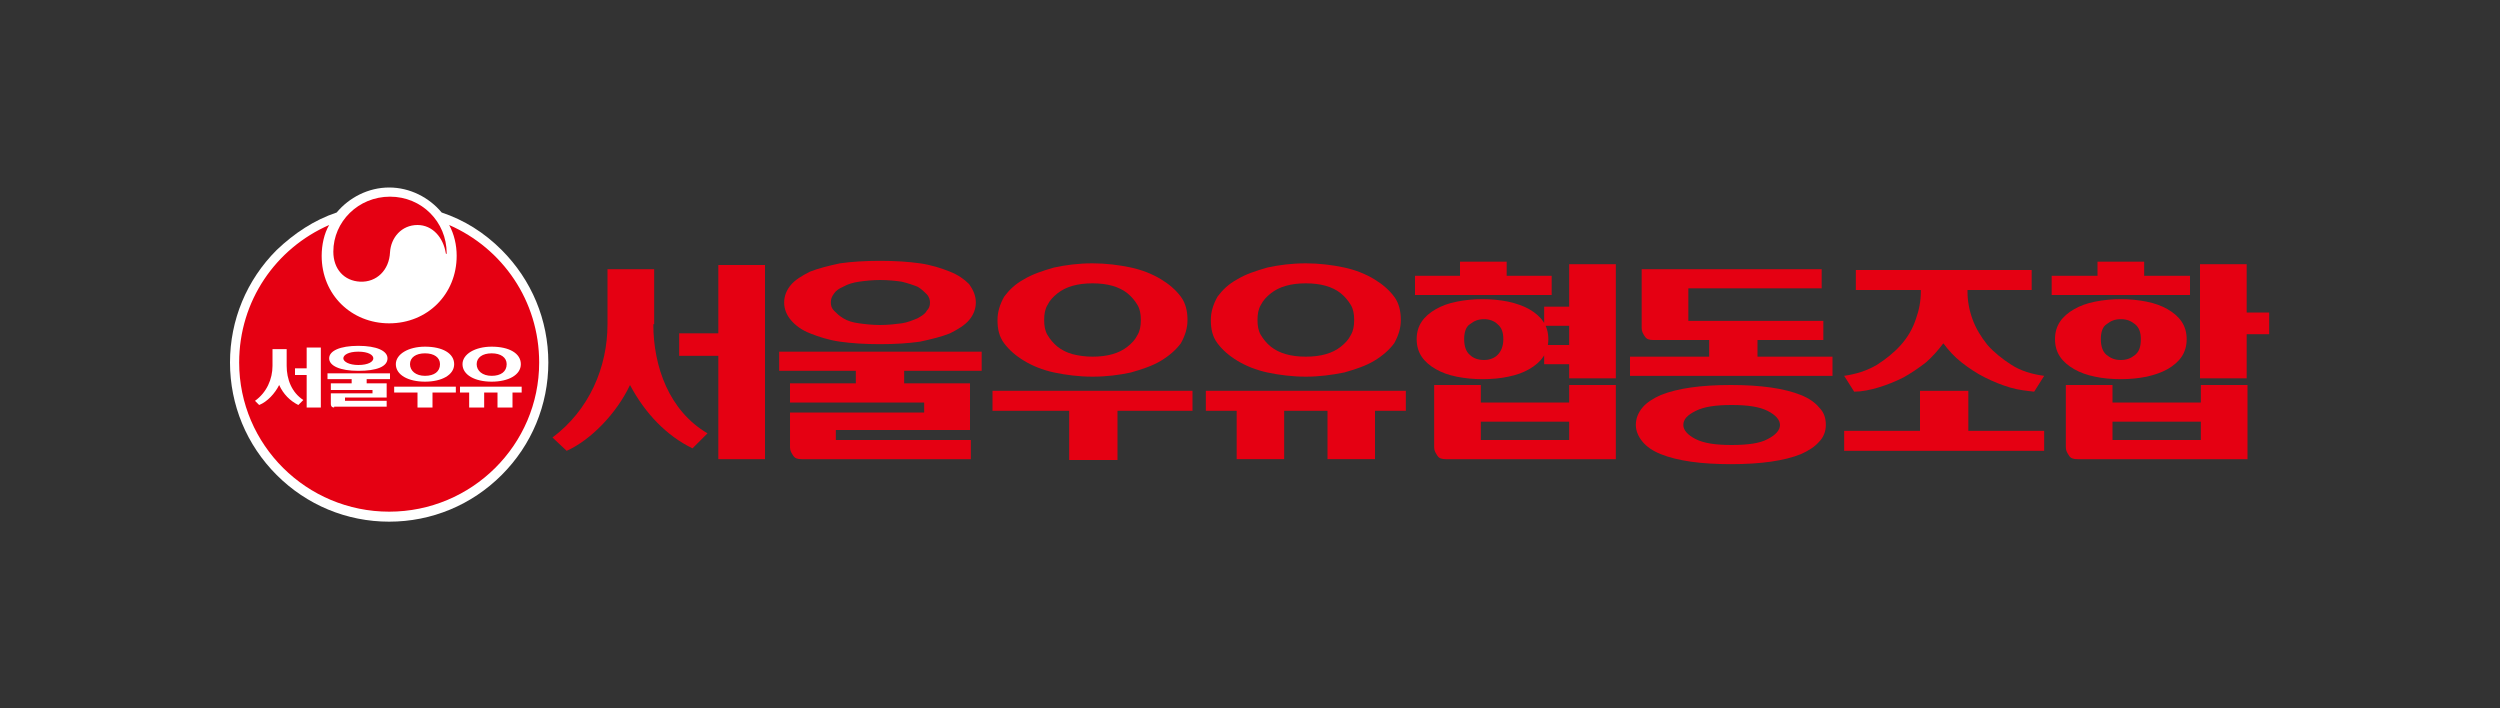
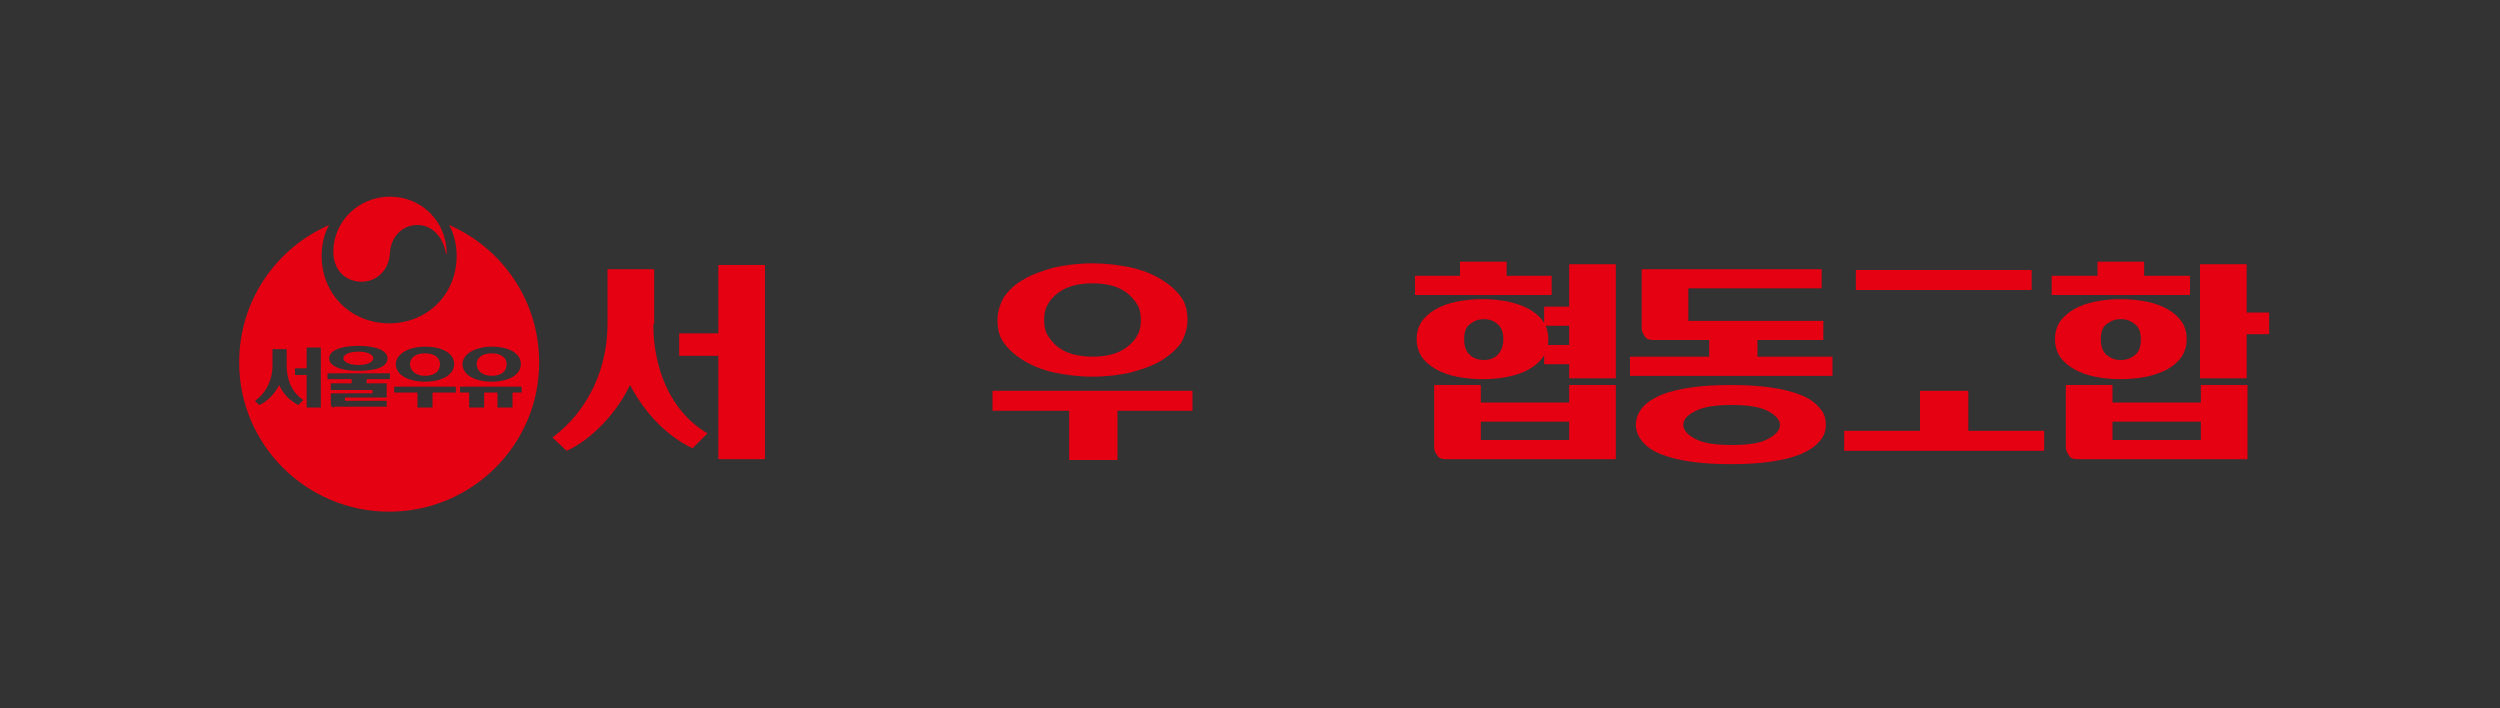
<svg xmlns="http://www.w3.org/2000/svg" version="1.1" id="레이어_1" x="0px" y="0px" width="300px" height="85px" viewBox="0 0 300 85" style="enable-background:new 0 0 300 85;" xml:space="preserve">
  <rect x="0" y="0" width="300" height="85" fill="#333333" stroke="none" />
  <style type="text/css">
	.st0{fill:#E50012;}
	.st1{fill:#FFFFFF;}
</style>
  <g>
    <g>
      <path class="st0" d="M186.2,33.1v2.3h-16.4v-2.3H186.2z M185.8,40.7c0,0.8-0.2,1.5-0.6,2.1c-0.4,0.6-1,1.1-1.7,1.5    c-0.7,0.4-1.5,0.7-2.5,0.9c-0.9,0.2-2,0.3-3.1,0.3c-1.1,0-2.1-0.1-3.1-0.3c-1-0.2-1.8-0.5-2.5-0.9c-0.7-0.4-1.3-0.9-1.7-1.5    c-0.4-0.6-0.6-1.3-0.6-2.1c0-0.8,0.2-1.5,0.6-2.1c0.4-0.6,1-1.1,1.7-1.5c0.7-0.4,1.5-0.7,2.5-0.9c1-0.2,2-0.3,3.1-0.3    c1.1,0,2.1,0.1,3.1,0.3c0.9,0.2,1.8,0.5,2.5,0.9c0.7,0.4,1.3,0.9,1.7,1.5C185.6,39.2,185.8,39.9,185.8,40.7z M173.5,55.1    c-0.5,0-0.8-0.1-1-0.4c-0.2-0.3-0.4-0.6-0.4-1v-7.5h5.6v2.1h10.6v-2.1h5.6v8.9H173.5z M175.2,33.7v-2.3h5.6v2.3H175.2z     M175.7,40.7c0,0.8,0.2,1.5,0.7,1.9c0.4,0.4,1,0.6,1.7,0.6c0.6,0,1.2-0.2,1.6-0.6c0.4-0.4,0.7-1,0.7-1.9c0-0.8-0.2-1.4-0.7-1.8    c-0.4-0.4-1-0.6-1.6-0.6c-0.7,0-1.2,0.2-1.7,0.6C175.9,39.2,175.7,39.9,175.7,40.7z M188.3,52.8v-2.2h-10.6v2.2H188.3z M189,43.7    h-3.7v-2.3h3.7V43.7z M189,39.1h-3.7v-2.3h3.7V39.1z M188.3,31.7h5.6v13.7h-5.6V31.7z" />
      <path class="st0" d="M219.9,42.8v2.3h-24.3v-2.3H219.9z M219.1,51c0,0.8-0.3,1.5-0.8,2c-0.5,0.6-1.3,1.1-2.2,1.5    c-1,0.4-2.2,0.7-3.6,0.9c-1.4,0.2-3,0.3-4.8,0.3c-1.8,0-3.4-0.1-4.8-0.3c-1.4-0.2-2.6-0.5-3.6-0.9c-1-0.4-1.7-0.9-2.2-1.5    c-0.5-0.6-0.8-1.3-0.8-2c0-0.8,0.3-1.5,0.8-2.1c0.5-0.6,1.3-1.1,2.2-1.5c1-0.4,2.2-0.7,3.6-0.9c1.4-0.2,3-0.3,4.8-0.3    c1.8,0,3.4,0.1,4.8,0.3c1.4,0.2,2.6,0.5,3.6,0.9c1,0.4,1.7,0.9,2.2,1.5C218.9,49.5,219.1,50.2,219.1,51z M198.4,40.8    c-0.5,0-0.8-0.1-1-0.4c-0.2-0.3-0.4-0.6-0.4-1v-7.1h21.6v2.3h-16v3.9h16.2v2.3H198.4z M202,51c0,0.6,0.5,1.2,1.5,1.7    c1,0.5,2.4,0.7,4.3,0.7c1.9,0,3.4-0.2,4.3-0.7c1-0.5,1.5-1.1,1.5-1.7c0-0.6-0.5-1.2-1.5-1.7c-1-0.5-2.4-0.7-4.3-0.7    c-1.9,0-3.3,0.2-4.3,0.7C202.5,49.8,202,50.3,202,51z M205.1,43.2v-2.9h5.8v2.9H205.1z" />
-       <path class="st0" d="M233.2,41.2c-0.6,0.8-1.3,1.6-2.1,2.3c-0.9,0.7-1.8,1.3-2.7,1.8c-1,0.5-2,0.9-3,1.2c-1,0.3-2,0.5-2.9,0.5    l-1.2-1.9c1.4-0.2,2.7-0.6,3.9-1.3c1.1-0.7,2.1-1.5,2.9-2.4c0.8-0.9,1.4-1.9,1.8-3.1c0.4-1.1,0.6-2.2,0.6-3.3v-2.2h5.6v2.2    c0,1.1,0.2,2.2,0.6,3.3c0.4,1.1,1,2.1,1.8,3.1c0.8,0.9,1.8,1.7,2.9,2.4c1.1,0.7,2.4,1.1,3.9,1.3l-1.2,1.9    c-0.9-0.1-1.9-0.2-2.9-0.5c-1-0.3-2-0.7-3-1.2c-1-0.5-1.9-1.1-2.8-1.8C234.5,42.8,233.8,42,233.2,41.2z" />
      <rect x="221.3" y="51.7" class="st0" width="24" height="2.4" />
      <rect x="222.7" y="32.4" class="st0" width="21.1" height="2.4" />
      <rect x="230.4" y="46.9" class="st0" width="5.8" height="5.5" />
      <path class="st0" d="M262.8,33.1v2.3h-16.6v-2.3H262.8z M262.4,40.7c0,0.8-0.2,1.5-0.6,2.1c-0.4,0.6-1,1.1-1.7,1.5    c-0.7,0.4-1.6,0.7-2.5,0.9c-1,0.2-2,0.3-3.1,0.3c-1.1,0-2.2-0.1-3.1-0.3c-1-0.2-1.8-0.5-2.5-0.9c-0.7-0.4-1.3-0.9-1.7-1.5    c-0.4-0.6-0.6-1.3-0.6-2.1c0-0.8,0.2-1.5,0.6-2.1c0.4-0.6,1-1.1,1.7-1.5c0.7-0.4,1.5-0.7,2.5-0.9c1-0.2,2-0.3,3.1-0.3    c1.1,0,2.1,0.1,3.1,0.3c1,0.2,1.8,0.5,2.5,0.9c0.7,0.4,1.3,0.9,1.7,1.5C262.2,39.2,262.4,39.9,262.4,40.7z M249.3,55.1    c-0.5,0-0.8-0.1-1-0.4c-0.2-0.3-0.4-0.6-0.4-1v-7.5h5.6v2.1h10.6v-2.1h5.6v8.9H249.3z M251.7,33.7v-2.3h5.6v2.3H251.7z     M252.1,40.7c0,0.8,0.2,1.5,0.7,1.9c0.5,0.4,1,0.6,1.7,0.6c0.7,0,1.2-0.2,1.7-0.6c0.5-0.4,0.7-1,0.7-1.9c0-0.8-0.2-1.4-0.7-1.8    c-0.5-0.4-1-0.6-1.7-0.6c-0.7,0-1.2,0.2-1.7,0.6C252.3,39.2,252.1,39.9,252.1,40.7z M264.1,52.8v-2.2h-10.6v2.2H264.1z     M269.6,45.4h-5.6V31.7h5.6V45.4z M268.6,37.5h3.7v2.6h-3.7V37.5z" />
      <g>
        <g>
-           <path class="st0" d="M93.5,44.5v-2.3h24.3v2.3H93.5z M117.1,36.3c0,0.8-0.3,1.5-0.8,2.1c-0.5,0.6-1.3,1.1-2.3,1.6      c-1,0.4-2.2,0.7-3.6,1c-1.4,0.2-3,0.3-4.8,0.3c-1.8,0-3.4-0.1-4.8-0.3c-1.4-0.2-2.6-0.6-3.6-1c-1-0.4-1.7-0.9-2.3-1.6      c-0.5-0.6-0.8-1.3-0.8-2.1c0-0.8,0.3-1.5,0.8-2.1c0.5-0.6,1.3-1.1,2.3-1.6c1-0.4,2.2-0.7,3.6-1c1.4-0.2,3-0.3,4.8-0.3      c1.8,0,3.4,0.1,4.8,0.3c1.4,0.2,2.6,0.6,3.6,1c1,0.4,1.7,0.9,2.3,1.5C116.8,34.8,117.1,35.5,117.1,36.3z M96.2,55.1      c-0.5,0-0.8-0.1-1-0.4c-0.2-0.3-0.4-0.6-0.4-1v-4.2h16.1v-1.2H94.8V46h21.6v5.6h-16.1v1.2h16.2v2.3H96.2z M99.7,36.3      c0,0.4,0.1,0.7,0.4,1c0.3,0.3,0.6,0.6,1.1,0.9c0.5,0.3,1.1,0.5,1.9,0.6c0.7,0.1,1.6,0.2,2.5,0.2c1,0,1.8-0.1,2.6-0.2      c0.7-0.1,1.4-0.4,1.9-0.6c0.5-0.3,0.9-0.5,1.1-0.9c0.3-0.3,0.4-0.6,0.4-1c0-0.3-0.1-0.7-0.4-1c-0.3-0.3-0.6-0.6-1.1-0.9      c-0.5-0.2-1.1-0.4-1.9-0.6c-0.7-0.1-1.6-0.2-2.6-0.2c-0.9,0-1.8,0.1-2.5,0.2c-0.7,0.1-1.4,0.3-1.9,0.6c-0.5,0.2-0.9,0.5-1.1,0.8      C99.8,35.6,99.7,35.9,99.7,36.3z M108.5,44.1v2.5h-5.8v-2.5H108.5z" />
          <path class="st0" d="M119.1,49.3v-2.4h24v2.4H119.1z M131.1,45.2c-1.6,0-3.2-0.2-4.6-0.5c-1.4-0.3-2.6-0.8-3.6-1.4      c-1-0.6-1.8-1.3-2.4-2.1c-0.6-0.8-0.8-1.7-0.8-2.8c0-1,0.3-1.9,0.8-2.8c0.6-0.8,1.3-1.5,2.4-2.1c1-0.6,2.2-1,3.6-1.4      c1.4-0.3,2.9-0.5,4.6-0.5c1.6,0,3.2,0.2,4.6,0.5c1.4,0.3,2.6,0.8,3.6,1.4c1,0.6,1.8,1.3,2.4,2.1c0.6,0.8,0.8,1.8,0.8,2.8      c0,1-0.3,1.9-0.8,2.8c-0.6,0.8-1.4,1.5-2.4,2.1c-1,0.6-2.2,1-3.6,1.4C134.3,45,132.8,45.2,131.1,45.2z M131.1,42.8      c0.9,0,1.7-0.1,2.4-0.3c0.7-0.2,1.3-0.5,1.8-0.9c0.5-0.4,0.9-0.8,1.2-1.4c0.3-0.5,0.4-1.1,0.4-1.8c0-0.7-0.1-1.3-0.4-1.8      c-0.3-0.5-0.7-1-1.2-1.4c-0.5-0.4-1.1-0.7-1.8-0.9c-0.7-0.2-1.5-0.3-2.4-0.3c-0.9,0-1.7,0.1-2.4,0.3c-0.7,0.2-1.3,0.5-1.8,0.9      c-0.5,0.4-0.9,0.8-1.2,1.4c-0.3,0.5-0.4,1.1-0.4,1.8c0,0.7,0.1,1.3,0.4,1.8c0.3,0.5,0.7,1,1.2,1.4c0.5,0.4,1.1,0.7,1.8,0.9      C129.5,42.7,130.3,42.8,131.1,42.8z M134.1,48.9v6.3h-5.8v-6.3H134.1z" />
-           <path class="st0" d="M144.7,49.3v-2.4h24v2.4H144.7z M156.7,45.2c-1.6,0-3.2-0.2-4.6-0.5c-1.4-0.3-2.6-0.8-3.6-1.4      c-1-0.6-1.8-1.3-2.4-2.1c-0.6-0.8-0.8-1.7-0.8-2.8c0-1,0.3-1.9,0.8-2.8c0.6-0.8,1.3-1.5,2.4-2.1c1-0.6,2.2-1,3.6-1.4      c1.4-0.3,2.9-0.5,4.6-0.5c1.6,0,3.2,0.2,4.6,0.5c1.4,0.3,2.6,0.8,3.6,1.4c1,0.6,1.8,1.3,2.4,2.1c0.6,0.8,0.8,1.8,0.8,2.8      c0,1-0.3,1.9-0.8,2.8c-0.6,0.8-1.4,1.5-2.4,2.1c-1,0.6-2.2,1-3.6,1.4C159.8,45,158.3,45.2,156.7,45.2z M154.1,48.7v6.4h-5.7      v-6.4H154.1z M156.7,42.8c0.9,0,1.7-0.1,2.4-0.3c0.7-0.2,1.3-0.5,1.8-0.9c0.5-0.4,0.9-0.8,1.2-1.4c0.3-0.5,0.4-1.1,0.4-1.8      c0-0.7-0.1-1.3-0.4-1.8c-0.3-0.5-0.7-1-1.2-1.4c-0.5-0.4-1.1-0.7-1.8-0.9c-0.7-0.2-1.5-0.3-2.4-0.3c-0.9,0-1.7,0.1-2.4,0.3      c-0.7,0.2-1.3,0.5-1.8,0.9c-0.5,0.4-0.9,0.8-1.2,1.4c-0.3,0.5-0.4,1.1-0.4,1.8c0,0.7,0.1,1.3,0.4,1.8c0.3,0.5,0.7,1,1.2,1.4      c0.5,0.4,1.1,0.7,1.8,0.9C155,42.7,155.8,42.8,156.7,42.8z M165,48.7v6.4h-5.7v-6.4H165z" />
        </g>
        <g>
          <path class="st0" d="M78.4,38.9c0,5.1,1.9,10.4,6.5,13.1l-1.8,1.8c-3.1-1.5-5.7-4.2-7.5-7.6c-1.6,3.4-4.7,6.6-7.6,7.9l-1.7-1.6      c4.4-3.3,6.6-8.4,6.6-13.6v-6.6h5.6V38.9z" />
          <polygon class="st0" points="86.2,42.7 81.5,42.7 81.5,40 86.2,40 86.2,31.8 91.8,31.8 91.8,55.1 86.2,55.1     " />
        </g>
      </g>
    </g>
    <g>
-       <path class="st1" d="M60.2,30c-2.1-2.1-4.5-3.6-7.2-4.5c-1.5-1.8-3.8-3-6.3-3c-2.5,0-4.8,1.2-6.3,3c-2.7,0.9-5.1,2.5-7.2,4.5    c-3.6,3.6-5.6,8.4-5.6,13.5s2,9.9,5.6,13.5c3.6,3.6,8.4,5.6,13.5,5.6s9.9-2,13.5-5.6c3.6-3.6,5.6-8.4,5.6-13.5S63.8,33.6,60.2,30z    " />
      <g>
        <path class="st0" d="M53.9,27c0.6,1.1,0.9,2.4,0.9,3.7c0,4.6-3.5,8.1-8.1,8.1c-4.5,0-8.1-3.4-8.1-8.1c0-1.3,0.3-2.7,0.9-3.7     c-6.4,2.8-10.8,9.1-10.8,16.5c0,9.9,8.1,17.9,18,17.9s18-8,18-17.9C64.7,36.1,60.3,29.8,53.9,27L53.9,27z M46.8,23.6     c-3.8,0-6.8,3-6.8,6.6c0,2.1,1.3,3.5,3.2,3.6c2,0.1,3.5-1.4,3.6-3.5c0.1-1.8,1.4-3.3,3.3-3.3c1.8,0,3.1,1.5,3.4,3.4     c0,0.1,0.1,0.1,0.1,0C53.6,26.6,50.6,23.6,46.8,23.6L46.8,23.6z M34.4,43.9c0,1.6,0.6,3.2,2,4.1l-0.6,0.6c-1-0.5-1.8-1.3-2.3-2.4     c-0.5,1-1.4,2-2.4,2.4l-0.5-0.5c1.4-1,2.1-2.6,2.1-4.2v-2h1.7V43.9z M41.2,43c0,0.4,0.7,0.8,1.8,0.8c1.2,0,1.8-0.4,1.8-0.8     c0-0.4-0.6-0.8-1.8-0.8C41.8,42.2,41.2,42.6,41.2,43L41.2,43z M46.5,43c0,1-1.3,1.5-3.5,1.5c-2.2,0-3.5-0.6-3.5-1.5     c0-0.9,1.3-1.5,3.5-1.5C45.2,41.5,46.5,42.1,46.5,43L46.5,43z M51,45.8c-2,0-3.5-0.8-3.5-2.1c0-1.2,1.5-2.1,3.5-2.1     c2.1,0,3.5,0.8,3.5,2.1C54.5,45,53,45.8,51,45.8L51,45.8z M51,45.1c1.1,0,1.8-0.5,1.8-1.4c0-0.8-0.7-1.3-1.8-1.3     c-1.1,0-1.8,0.5-1.8,1.3C49.2,44.5,49.9,45.1,51,45.1L51,45.1z M36.8,45h-1.4v-0.8h1.4v-2.5h1.7v7.2h-1.7V45z M40.1,48.9     c-0.3,0-0.4-0.2-0.4-0.4v-1.3h5v-0.4h-5V46h2.5v-0.5h-2.9v-0.7h7.5v0.7h-2.8V46h2.4v1.7h-5v0.4h5v0.7H40.1z M51.9,47.1v1.8h-1.8     v-1.8h-2.8v-0.7h7.4v0.7H51.9z M61.5,47.1v1.8h-1.8v-1.8h-1.6v1.8h-1.8v-1.8h-1.1v-0.7h7.4v0.7H61.5z M59,45.8     c-2,0-3.5-0.8-3.5-2.1c0-1.2,1.5-2.1,3.5-2.1c2.1,0,3.5,0.8,3.5,2.1C62.5,45,61,45.8,59,45.8L59,45.8z M59,45.1     c1.1,0,1.8-0.5,1.8-1.4c0-0.8-0.7-1.3-1.8-1.3s-1.8,0.5-1.8,1.3C57.2,44.5,57.9,45.1,59,45.1z" />
      </g>
    </g>
  </g>
</svg>